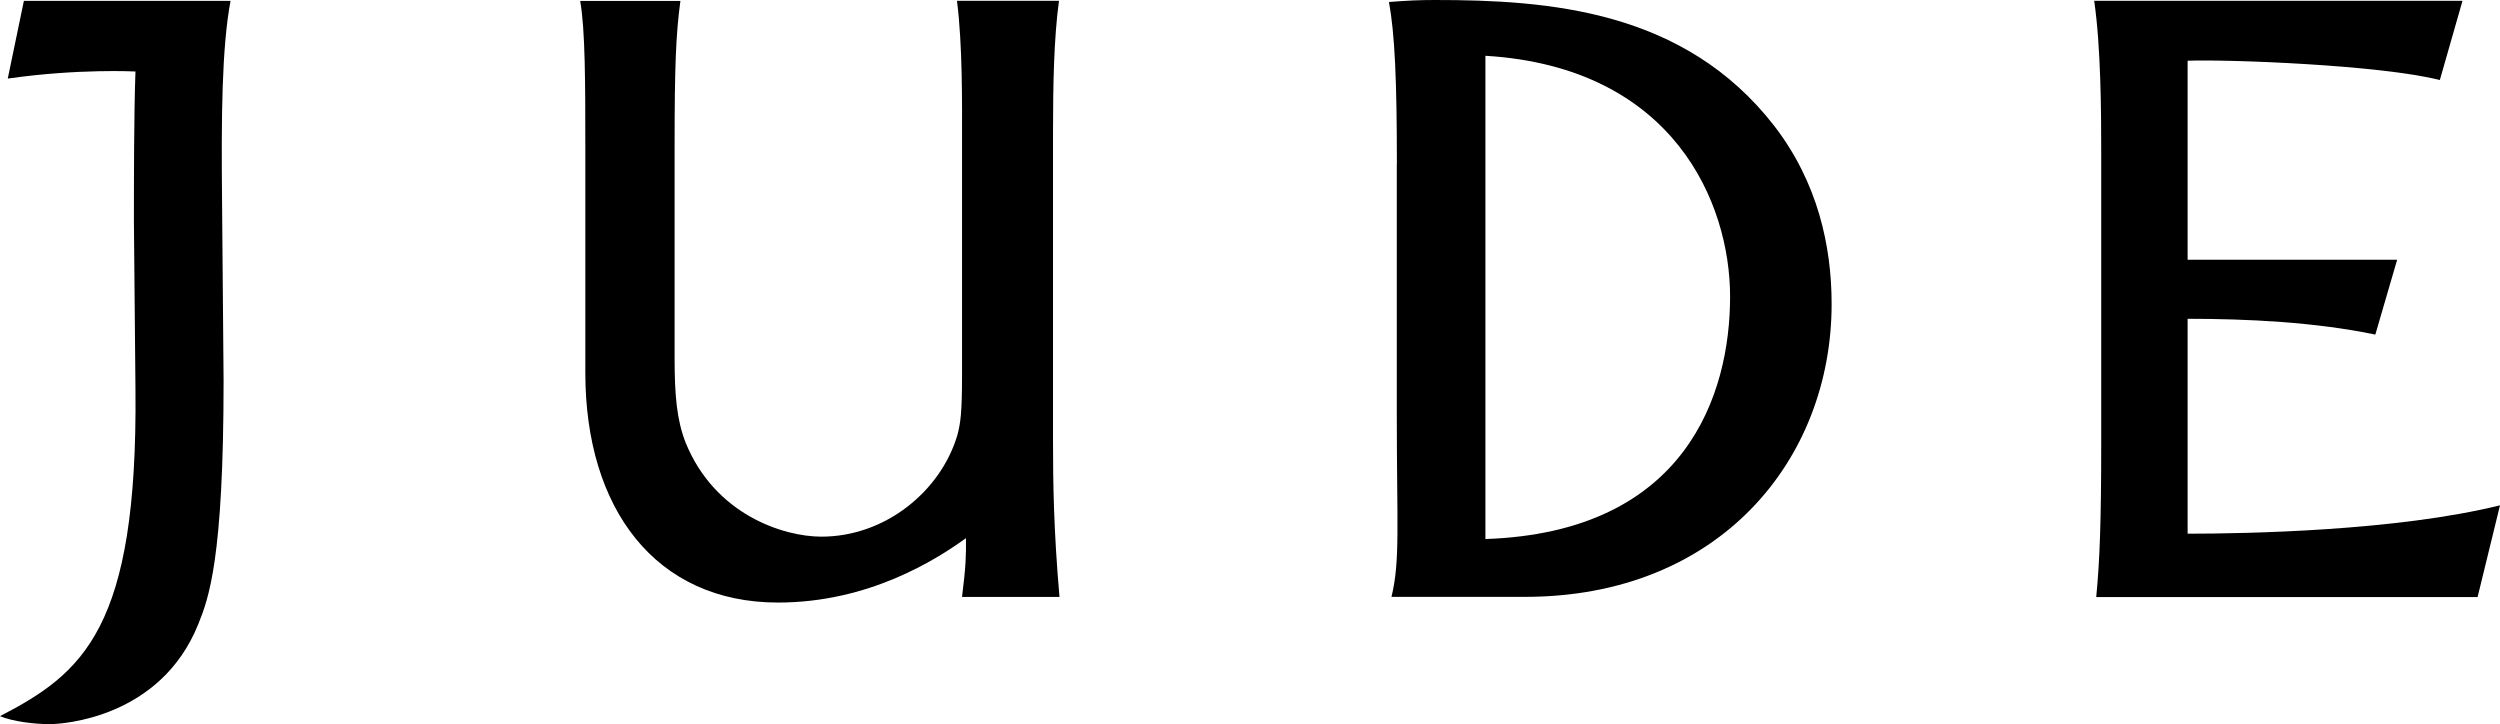
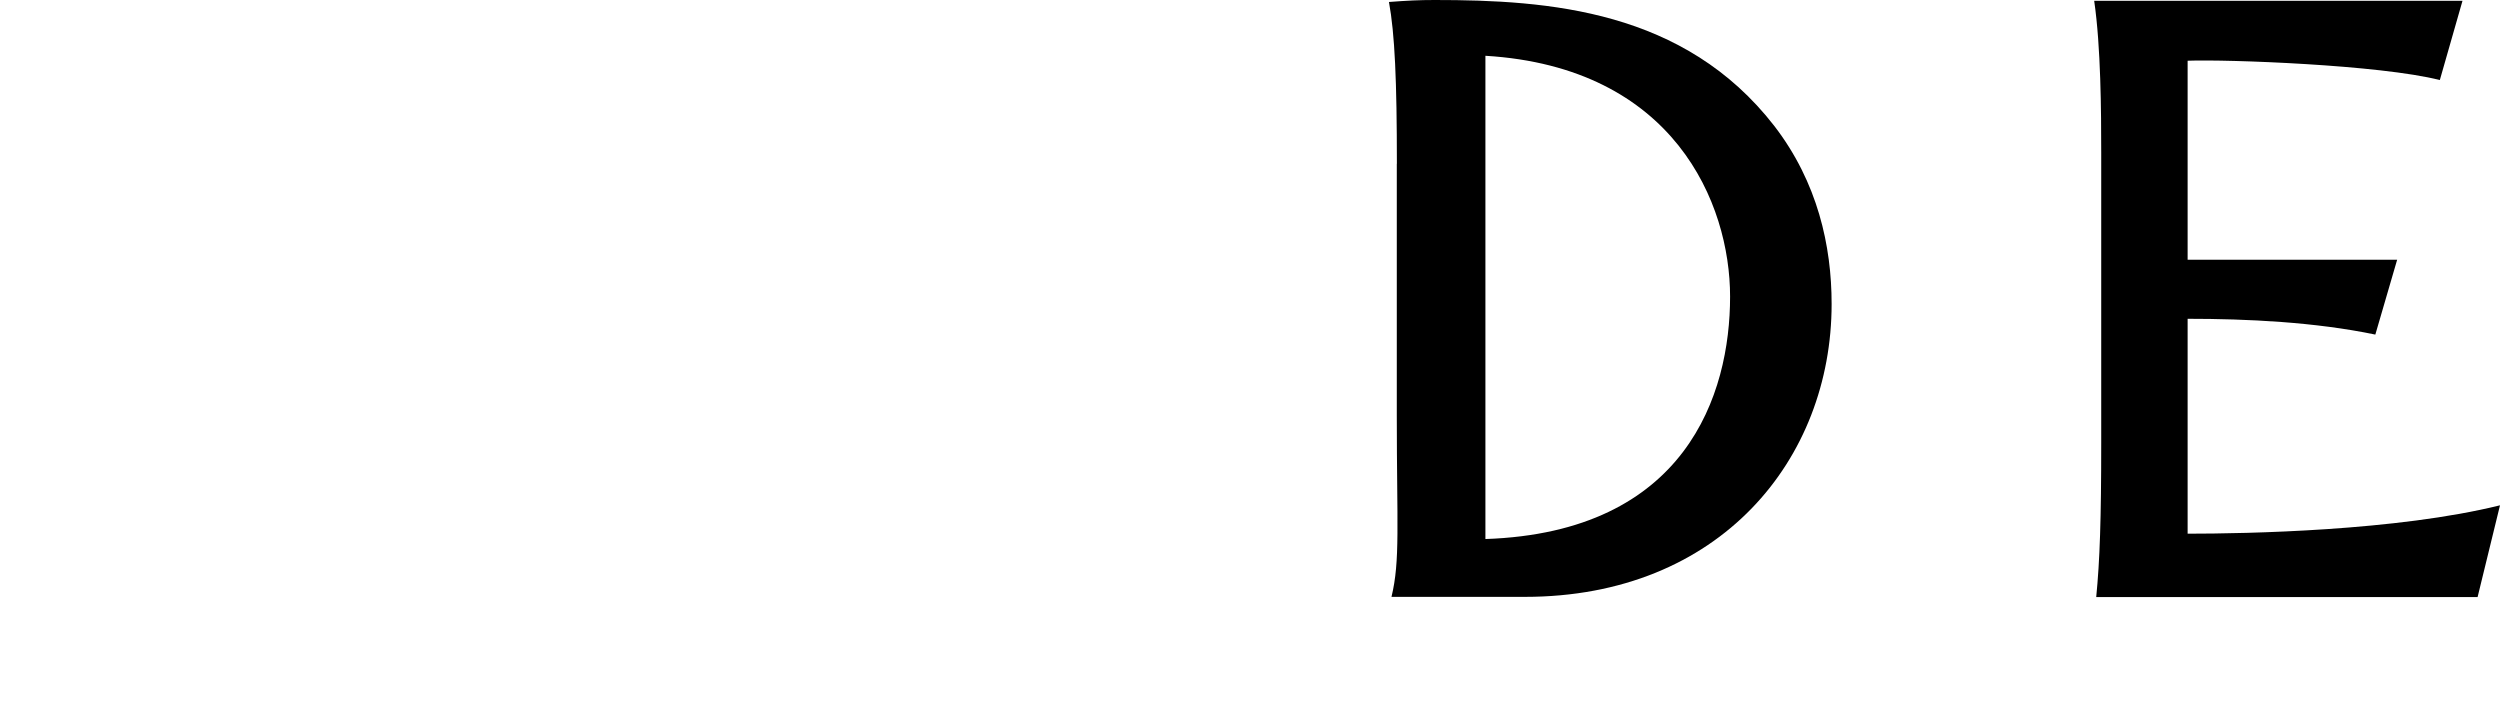
<svg xmlns="http://www.w3.org/2000/svg" width="145" height="42" viewBox="0 0 145 42" fill="none">
-   <path d="M1.385 0.052H13.371C12.854 2.801 12.835 6.967 12.878 11.485L12.968 22.088C12.968 32.462 12.096 34.718 11.503 36.193C9.303 41.68 3.57 42 2.888 42C1.972 42 0.735 41.847 0 41.537C4.808 39.046 7.994 36.465 7.857 22.589L7.767 12.86C7.767 10.646 7.767 6.59 7.857 4.147C7.857 4.147 4.552 3.97 0.45 4.557L1.385 0.052Z" fill="black" />
-   <path d="M39.464 0.053C39.193 2.014 39.127 4.037 39.127 8.403V20.79C39.127 22.957 39.26 24.369 39.762 25.662C41.46 29.856 45.443 31.126 47.643 31.126C51.355 31.126 54.56 28.482 55.523 25.252C55.708 24.56 55.798 23.959 55.798 21.792C55.798 21.792 55.798 10.173 55.798 8.131C55.798 6.094 55.836 2.629 55.504 0.048H61.421C61.123 2.2 61.075 5.025 61.075 7.659V25.543C61.075 27.938 61.108 30.696 61.45 34.623H55.798C56.026 32.82 56.035 32.19 56.026 31.212C54.281 32.476 50.379 34.948 45.125 34.948C38.022 34.948 33.949 29.508 33.949 21.625V8.594C33.949 4.791 33.944 1.718 33.65 0.053H39.464Z" fill="black" />
  <path d="M142.823 0.053L141.51 4.643C138.034 3.76 129.182 3.436 126.882 3.522V15.064H139.035L137.769 19.406C134.256 18.676 130.339 18.49 126.882 18.49V30.954C130.306 30.954 139.011 30.792 145 29.308L143.701 34.628H121.581C121.79 32.514 121.871 30.109 121.871 25.681V8.856C121.871 6.504 121.852 2.725 121.463 0.048H142.823V0.053Z" fill="black" />
  <path d="M81.019 9.5C81.019 4.705 80.9 1.956 80.559 0.115C81.635 0.033 82.299 0 83.214 0C89.833 0 97.69 0.577 102.91 7.305C105.428 10.579 106.234 14.267 106.234 17.631C106.234 26.621 99.776 34.618 88.439 34.618H80.706C81.218 32.509 81.014 30.467 81.014 24.106V9.5H81.019ZM86.154 31.264C97.799 30.868 100.345 22.866 100.345 17.202C100.345 11.8 97.102 3.898 86.154 3.235V31.264Z" fill="black" />
</svg>